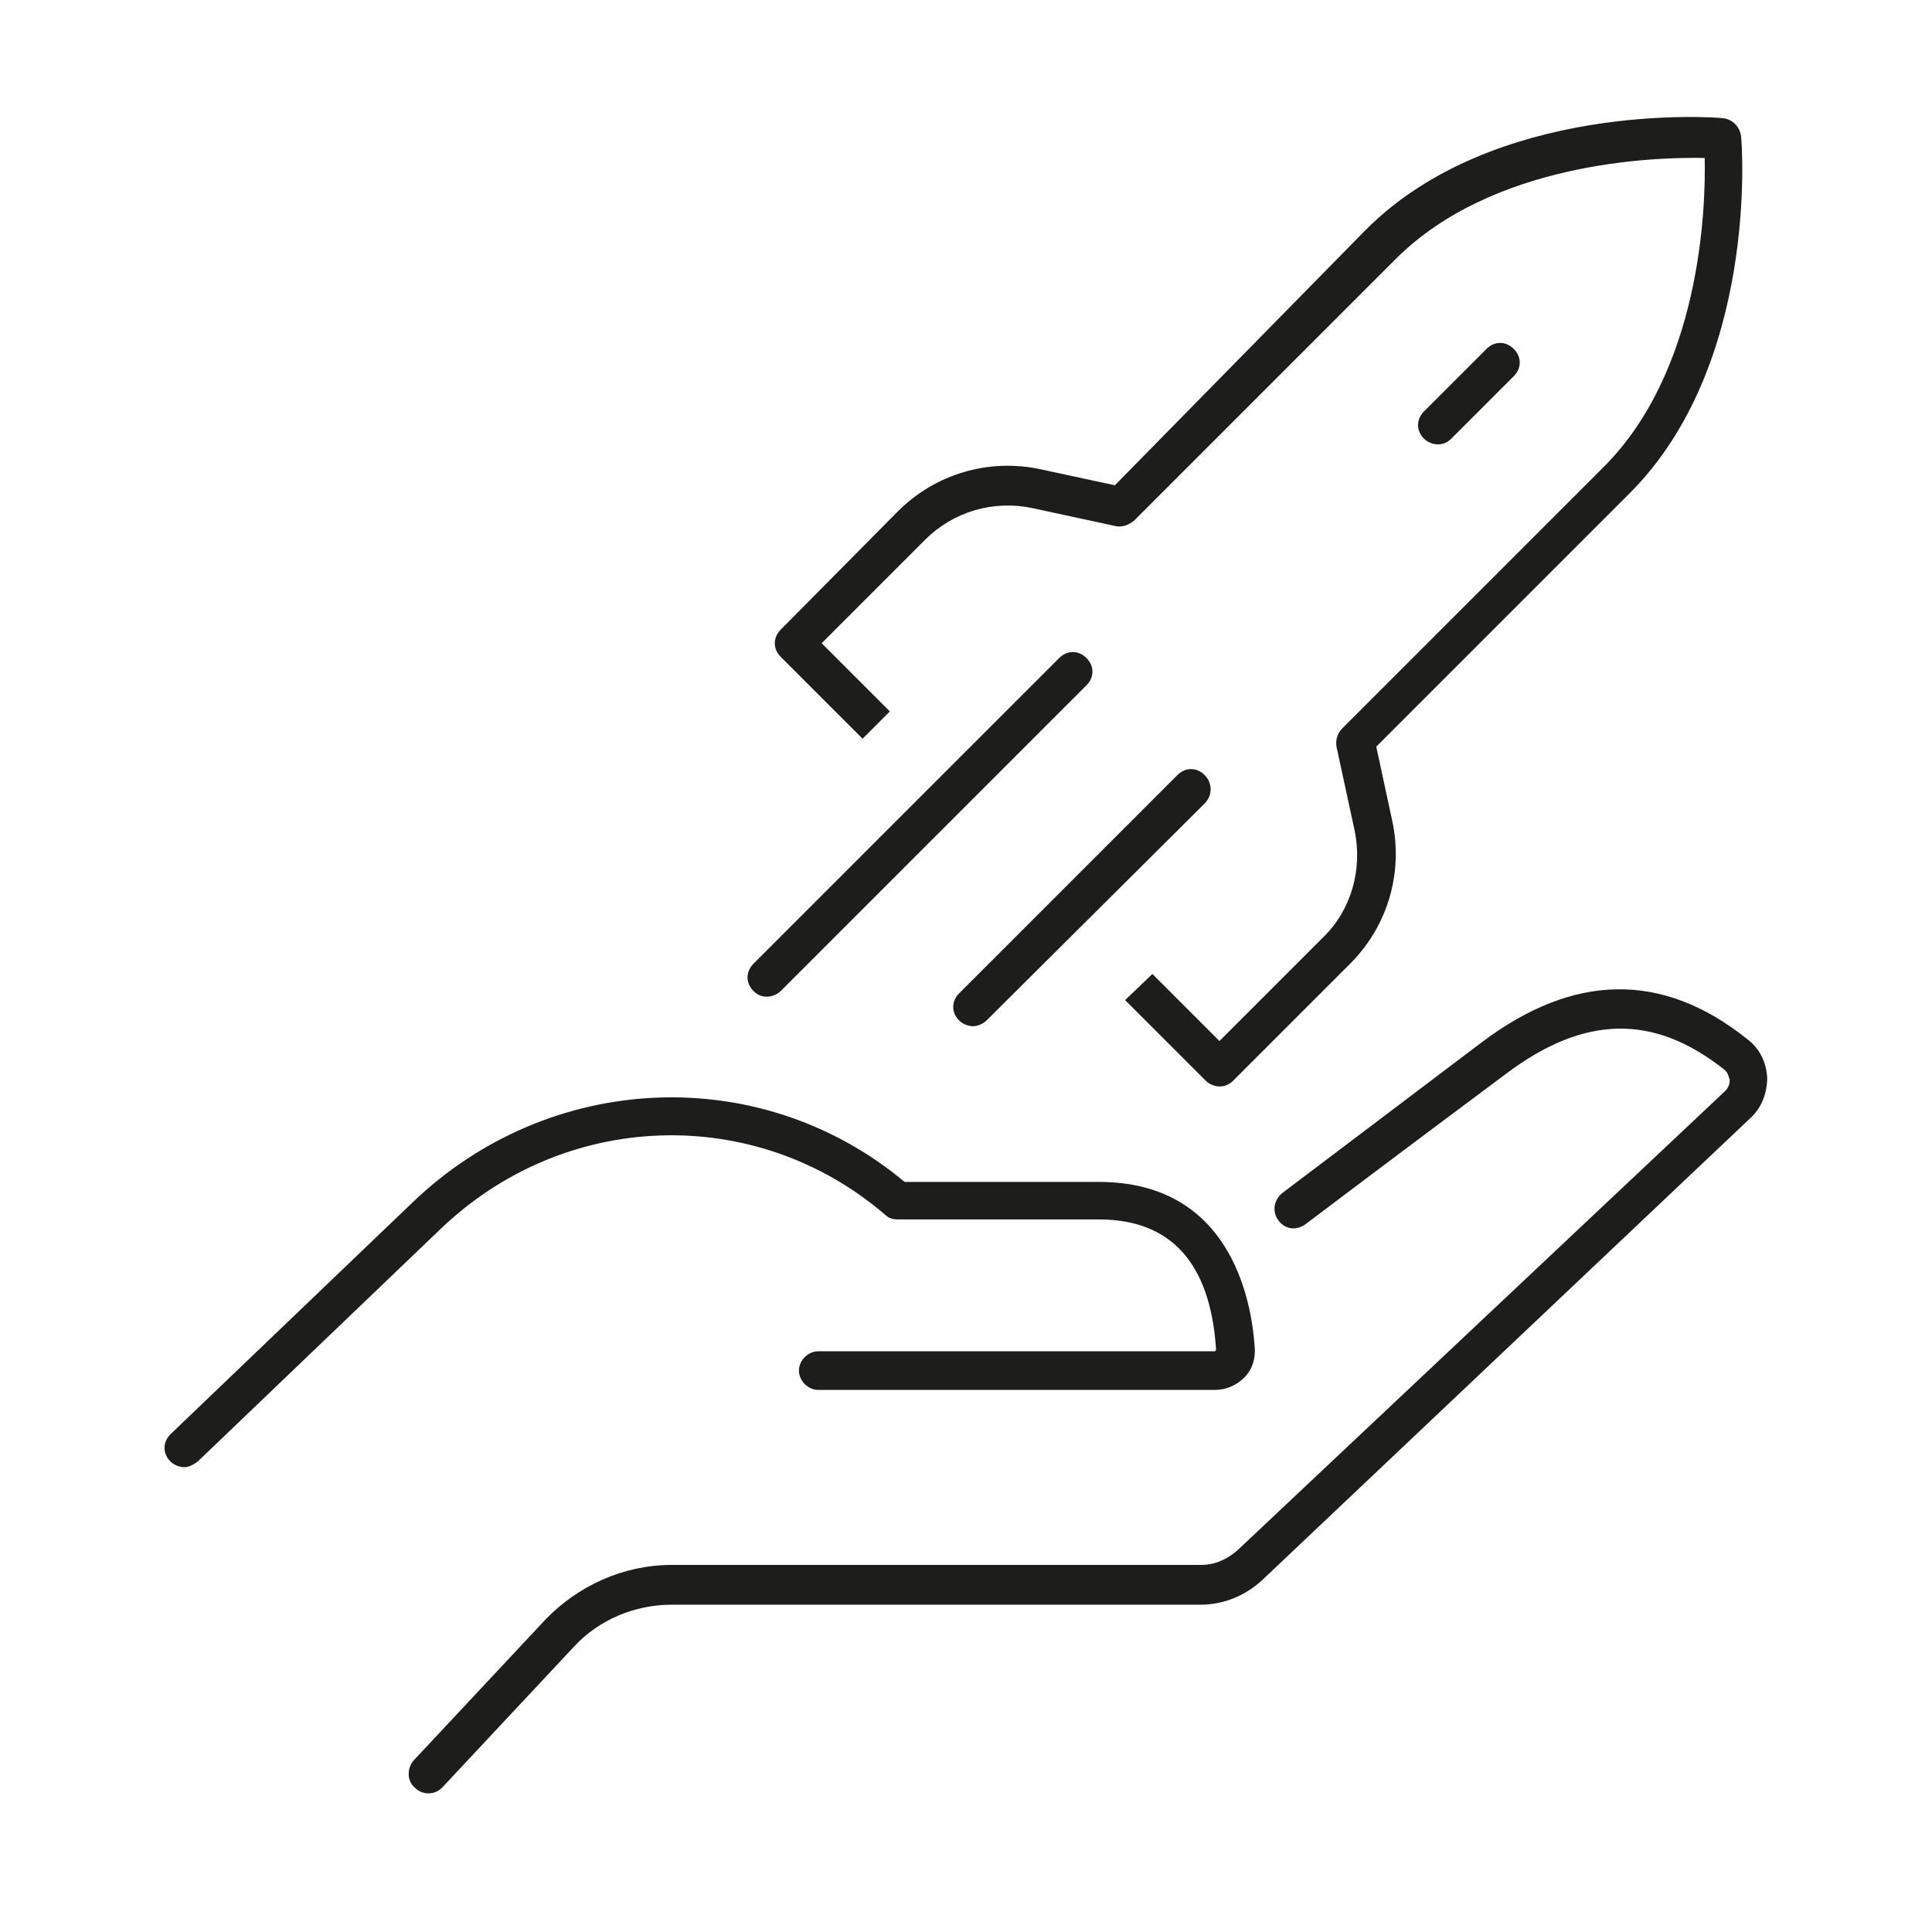
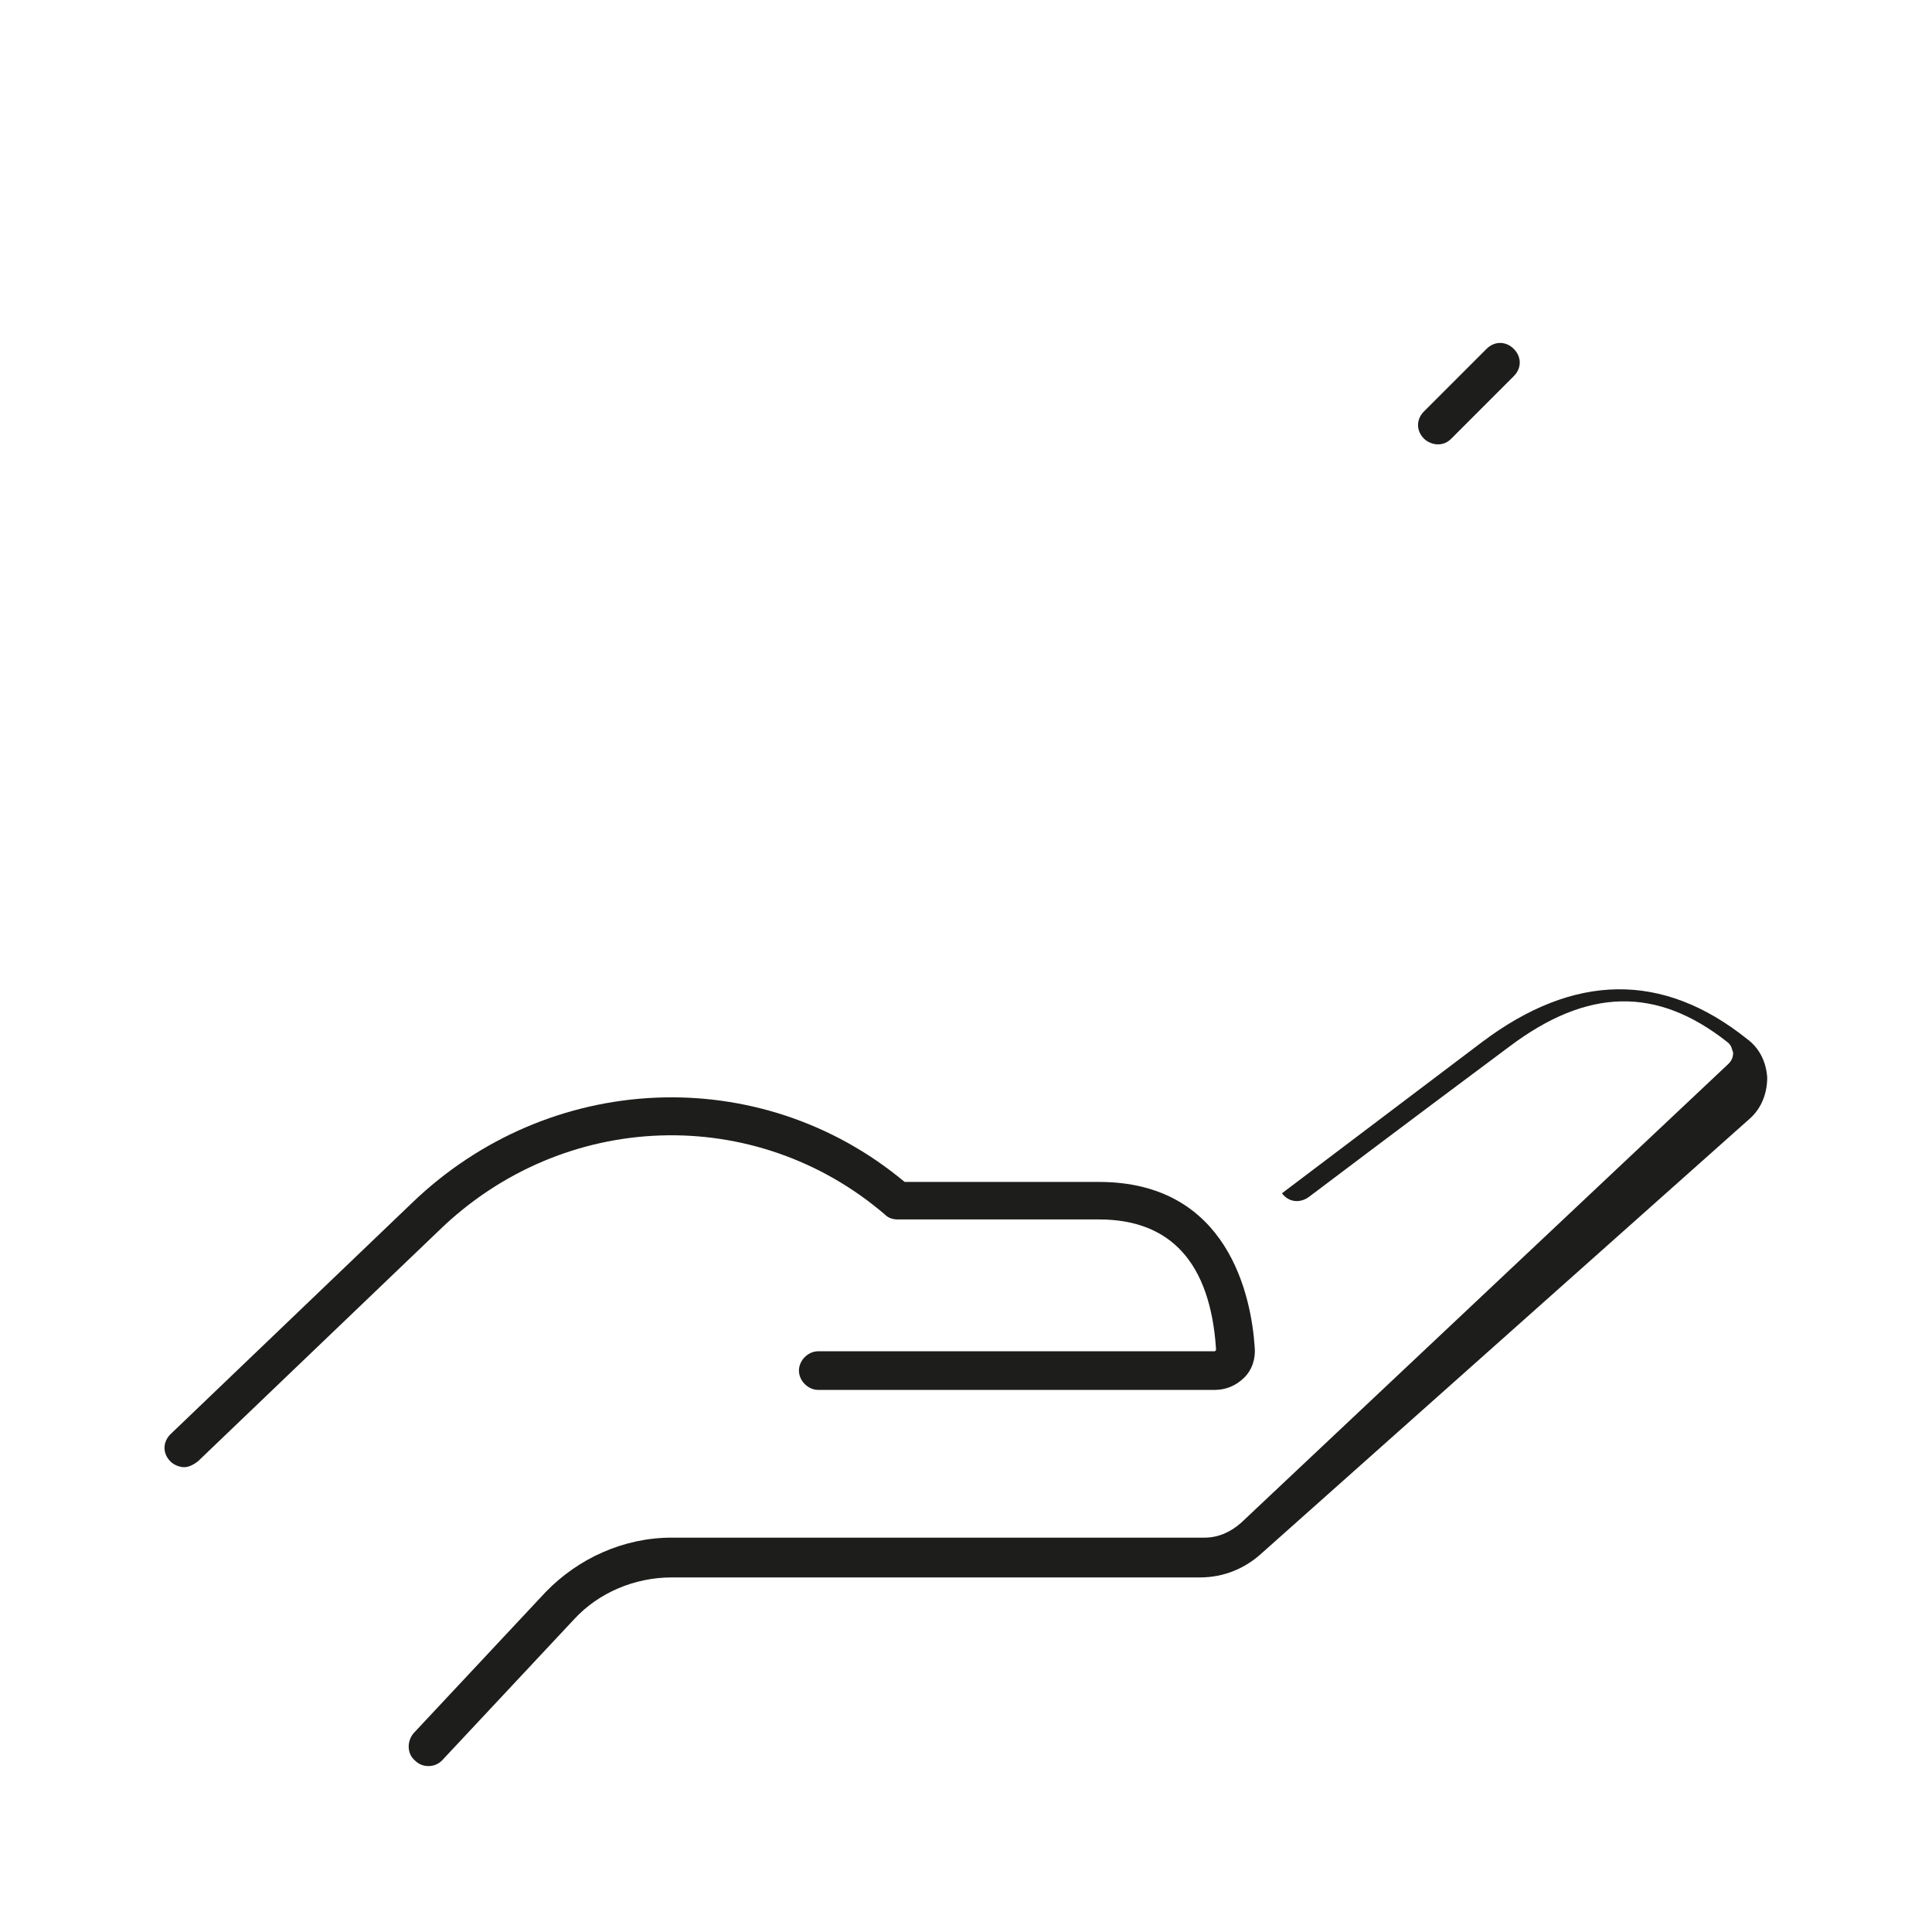
<svg xmlns="http://www.w3.org/2000/svg" version="1.1" id="Livello_1" x="0px" y="0px" viewBox="0 0 170 170" style="enable-background:new 0 0 170 170;" xml:space="preserve">
  <style type="text/css">
	.st0{fill:#1D1D1B;}
</style>
  <g>
-     <path class="st0" d="M153.7,91.4c-7.4-5.9-15.2-5.8-23.3,0.3c-9.4,7.1-17.6,13.3-17.6,13.3c-0.7,0.6-0.9,1.6-0.3,2.4   c0.6,0.8,1.6,0.9,2.4,0.3c0,0,8.2-6.2,17.6-13.2c6.9-5.2,13-5.3,19.2-0.4c0.4,0.3,0.4,0.7,0.5,0.9c0,0.2,0,0.6-0.4,1l-42.9,40.4   c-0.9,0.8-2,1.3-3.2,1.3H59.1c-4.2,0-8.2,1.8-11.1,4.8l-11.6,12.4c-0.6,0.7-0.6,1.8,0.1,2.4c0.3,0.3,0.7,0.5,1.2,0.5   c0.5,0,0.9-0.2,1.2-0.5l11.6-12.4c2.2-2.4,5.4-3.7,8.6-3.7h46.5c2.1,0,4-0.8,5.5-2.2L154,98.4c1-0.9,1.5-2.2,1.5-3.6   C155.4,93.4,154.8,92.2,153.7,91.4z" />
+     <path class="st0" d="M153.7,91.4c-7.4-5.9-15.2-5.8-23.3,0.3c-9.4,7.1-17.6,13.3-17.6,13.3c0.6,0.8,1.6,0.9,2.4,0.3c0,0,8.2-6.2,17.6-13.2c6.9-5.2,13-5.3,19.2-0.4c0.4,0.3,0.4,0.7,0.5,0.9c0,0.2,0,0.6-0.4,1l-42.9,40.4   c-0.9,0.8-2,1.3-3.2,1.3H59.1c-4.2,0-8.2,1.8-11.1,4.8l-11.6,12.4c-0.6,0.7-0.6,1.8,0.1,2.4c0.3,0.3,0.7,0.5,1.2,0.5   c0.5,0,0.9-0.2,1.2-0.5l11.6-12.4c2.2-2.4,5.4-3.7,8.6-3.7h46.5c2.1,0,4-0.8,5.5-2.2L154,98.4c1-0.9,1.5-2.2,1.5-3.6   C155.4,93.4,154.8,92.2,153.7,91.4z" />
    <path class="st0" d="M77.9,106.9c0.3,0.3,0.7,0.4,1.1,0.4l17.7,0c6.3,0,9.8,3.8,10.3,11.4c0,0,0,0.1,0,0.1c0,0-0.1,0.1-0.1,0.1H72   c-0.9,0-1.7,0.8-1.7,1.7s0.8,1.7,1.7,1.7h34.9c1,0,1.9-0.4,2.6-1.1c0.7-0.7,1-1.7,0.9-2.7c-0.3-4.4-2.3-14.5-13.7-14.5l-17.1,0   c-12.7-10.6-31.3-9.8-43.4,1.9l-21.2,20.3c-0.7,0.7-0.7,1.7,0,2.4c0.3,0.3,0.8,0.5,1.2,0.5c0.4,0,0.8-0.2,1.2-0.5l21.2-20.3   C49.6,97.6,66.5,97.1,77.9,106.9z" />
-     <path class="st0" d="M75.9,65l2.4-2.4l-6-6l9.1-9.1c2.5-2.5,6-3.5,9.4-2.8l7.4,1.6c0.6,0.1,1.1-0.1,1.6-0.5l23-23   c8.5-8.5,22.6-9,27.2-8.9c0.1,4.6-0.4,18.7-8.9,27.2l-23,23c-0.4,0.4-0.6,1-0.5,1.6l1.6,7.4c0.7,3.4-0.3,7-2.8,9.4l-9.1,9.1   l-5.9-5.9L99,88l7.1,7.1c0.3,0.3,0.8,0.5,1.2,0.5c0.5,0,0.9-0.2,1.2-0.5l10.3-10.3c3.3-3.3,4.7-8,3.7-12.6l-1.4-6.5l22.3-22.3   c11.3-11.3,9.9-30.6,9.8-31.4c-0.1-0.8-0.7-1.5-1.6-1.6c-0.8-0.1-20.1-1.5-31.4,9.8L98.1,42.7l-6.5-1.4c-4.6-1-9.3,0.4-12.6,3.7   L68.7,55.4c-0.7,0.7-0.7,1.7,0,2.4L75.9,65z" />
    <path class="st0" d="M127.7,38.6l5.5-5.5c0.7-0.7,0.7-1.7,0-2.4c-0.7-0.7-1.7-0.7-2.4,0l-5.5,5.5c-0.7,0.7-0.7,1.7,0,2.4   c0.3,0.3,0.8,0.5,1.2,0.5S127.3,39,127.7,38.6z" />
-     <path class="st0" d="M67.5,87.7c0.4,0,0.9-0.2,1.2-0.5l26.9-26.9c0.7-0.7,0.7-1.7,0-2.4c-0.7-0.7-1.7-0.7-2.4,0L66.3,84.8   c-0.7,0.7-0.7,1.7,0,2.4C66.7,87.6,67.1,87.7,67.5,87.7z" />
-     <path class="st0" d="M106,68.2c-0.7-0.7-1.7-0.7-2.4,0L84.4,87.4c-0.7,0.7-0.7,1.7,0,2.4c0.3,0.3,0.8,0.5,1.2,0.5   c0.4,0,0.9-0.2,1.2-0.5L106,70.7C106.7,70,106.7,68.9,106,68.2z" />
  </g>
</svg>